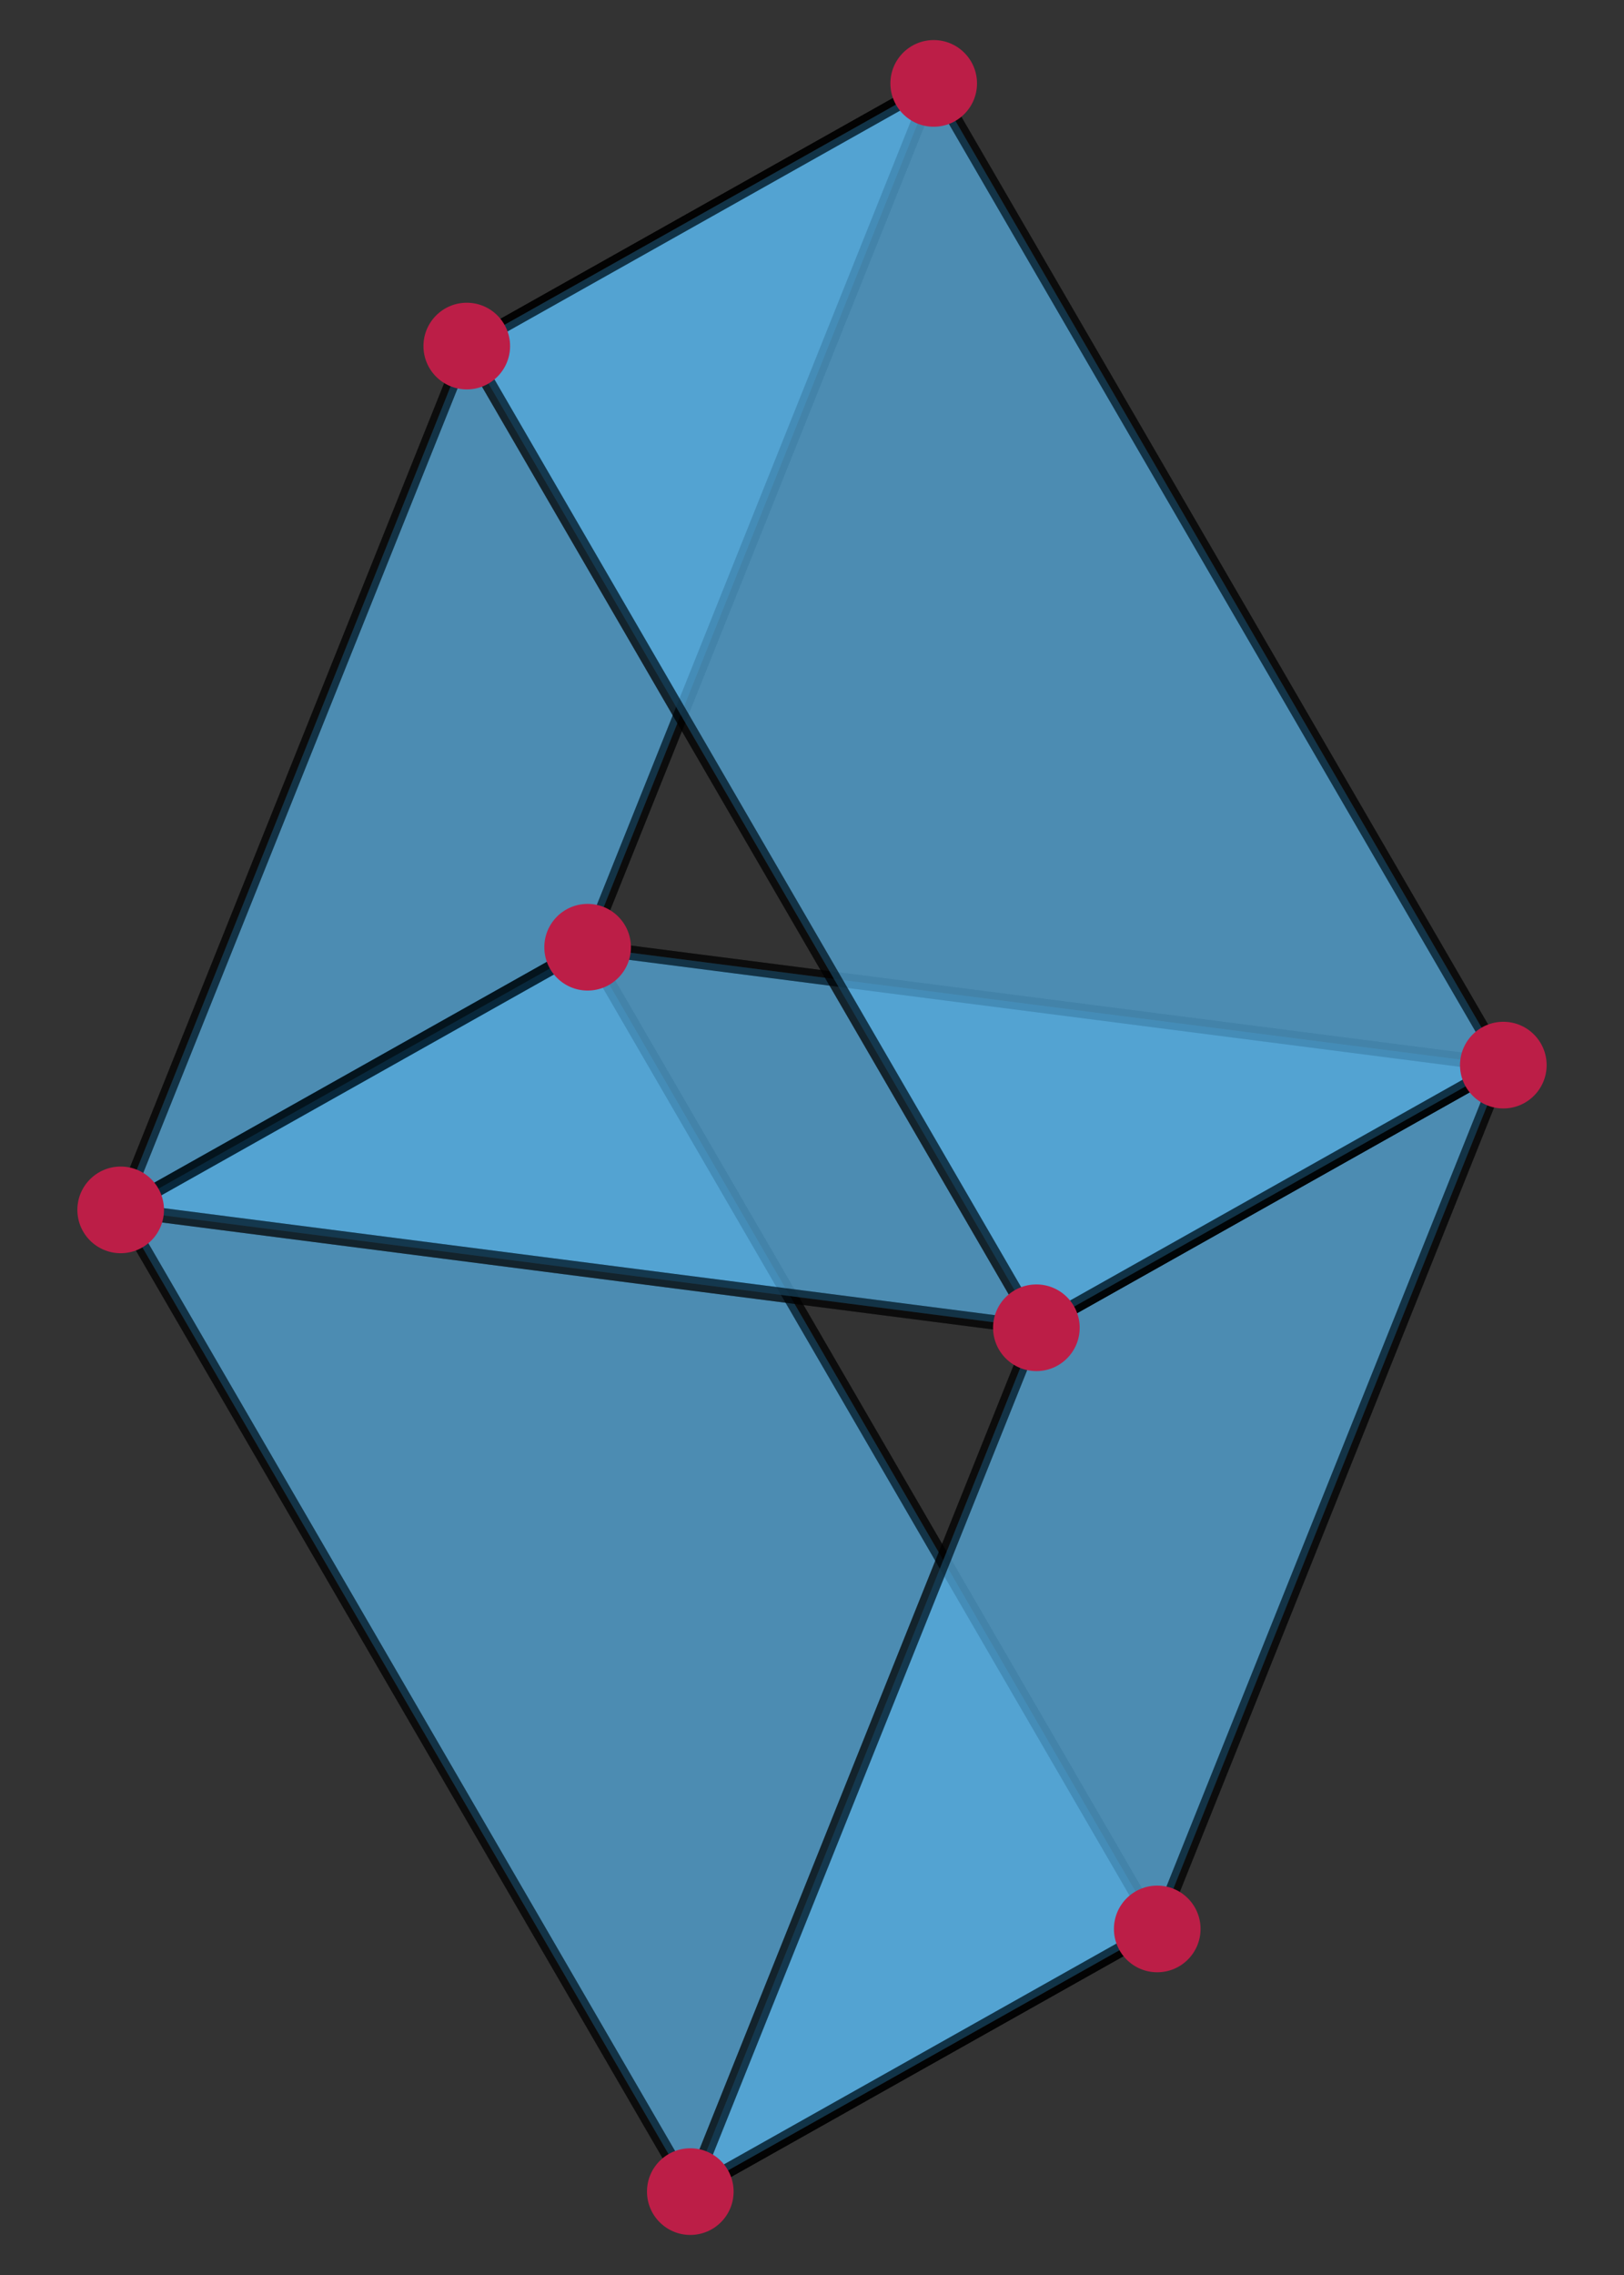
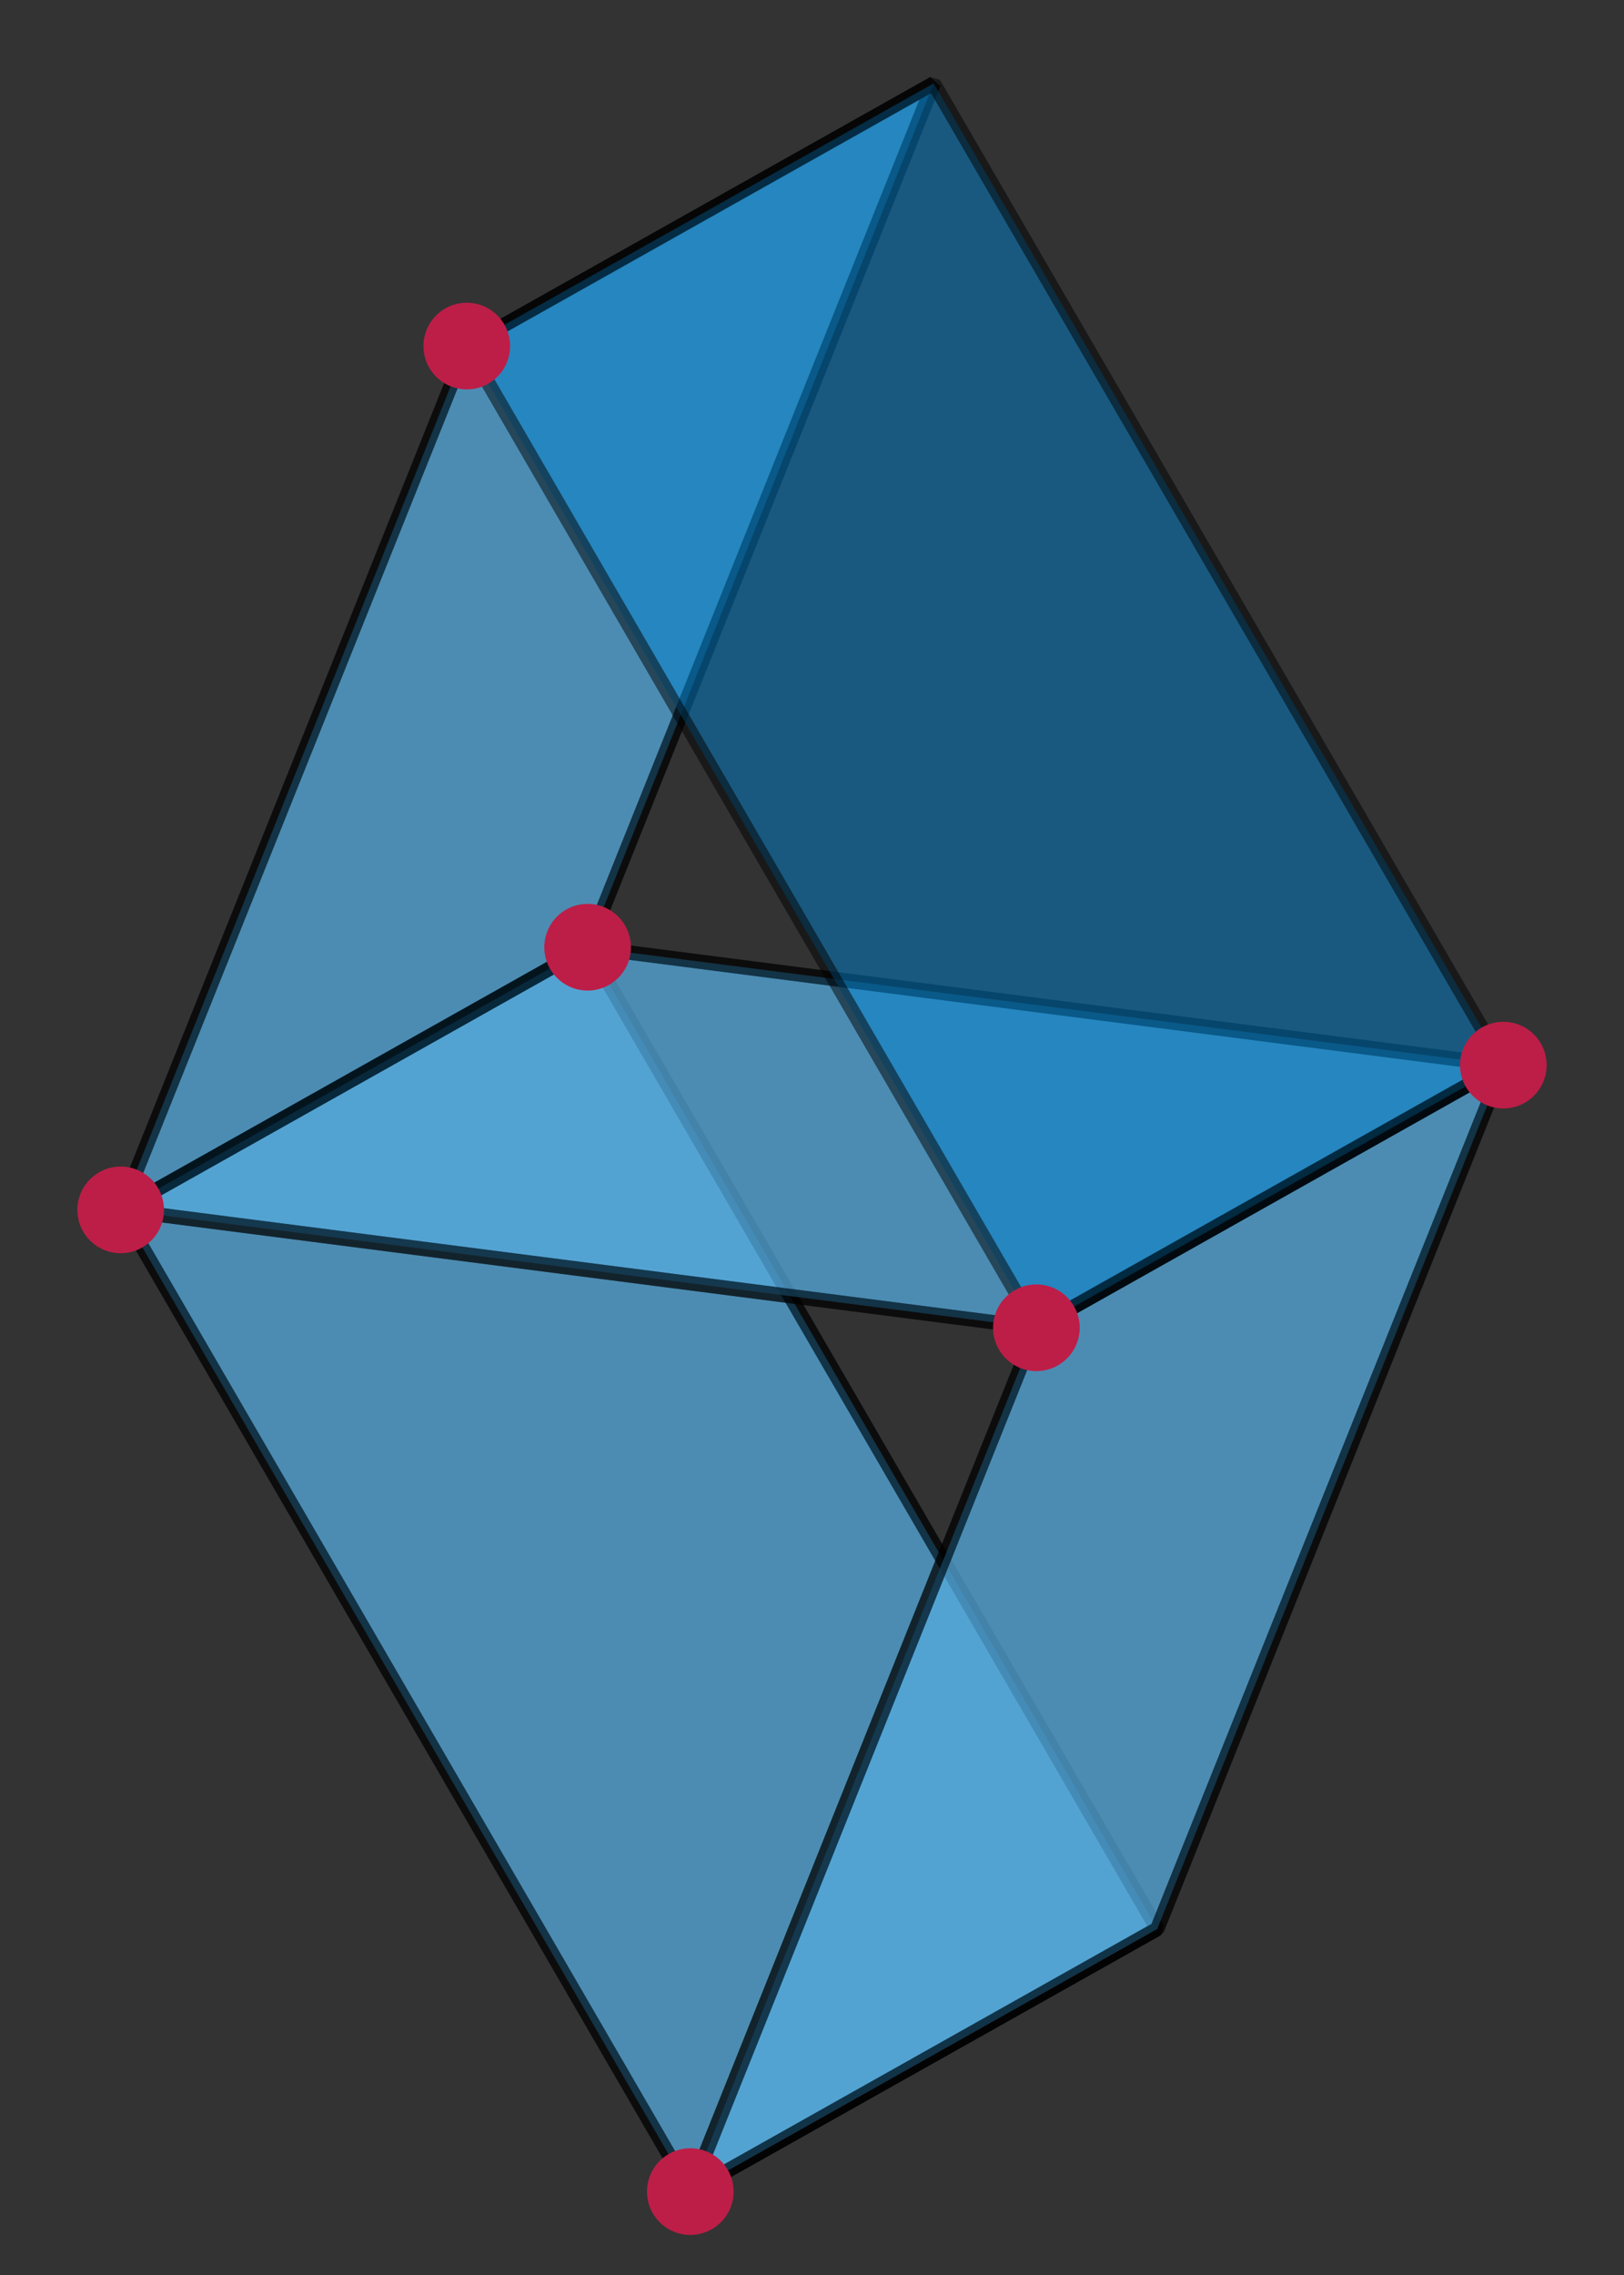
<svg xmlns="http://www.w3.org/2000/svg" version="1.1" id="Layer_1" x="0px" y="0px" width="225px" height="315px" viewBox="0 0 225 315" enable-background="new 0 0 225 315" xml:space="preserve">
  <rect x="0" y="0" width="225" height="315" fill="#333333" stroke="none" />
  <polygon opacity="0.5" fill="#FFFFFF" stroke="#000000" stroke-width="2" stroke-linejoin="bevel" points="95.638,303.453  160.332,267.084 81.413,131.155 16.719,167.523 " />
  <polygon opacity="0.5" fill="#0081CD" stroke="#000000" stroke-width="2" stroke-linejoin="bevel" points="95.638,303.453  160.332,267.084 81.413,131.155 16.719,167.523 " />
  <polygon opacity="0.5" fill="#FFFFFF" stroke="#000000" stroke-width="2" stroke-linejoin="bevel" points="64.669,47.917  16.719,167.523 81.413,131.155 129.362,11.548 " />
  <polygon opacity="0.5" fill="#FFFFFF" stroke="#000000" stroke-width="2" stroke-linejoin="bevel" points="143.587,183.845  95.638,303.453 160.332,267.084 208.281,147.478 " />
  <polygon opacity="0.5" fill="#FFFFFF" stroke="#000000" stroke-width="2" stroke-linejoin="bevel" points="81.413,131.155  208.281,147.478 143.587,183.845 16.719,167.523 " />
  <polygon opacity="0.5" fill="#0081CD" stroke="#000000" stroke-width="2" stroke-linejoin="bevel" points="64.669,47.917  16.719,167.523 81.413,131.155 129.362,11.548 " />
  <polygon opacity="0.5" fill="#0081CD" stroke="#000000" stroke-width="2" stroke-linejoin="bevel" points="143.587,183.845  95.638,303.453 160.332,267.084 208.281,147.478 " />
  <polygon opacity="0.5" fill="#0081CD" stroke="#000000" stroke-width="2" stroke-linejoin="bevel" points="81.413,131.155  208.281,147.478 143.587,183.845 16.719,167.523 " />
-   <polygon opacity="0.5" fill="#FFFFFF" stroke="#000000" stroke-width="2" stroke-linejoin="bevel" points="143.587,183.846  208.281,147.478 129.363,11.548 64.669,47.916 " />
  <polygon opacity="0.5" fill="#0081CD" stroke="#000000" stroke-width="2" stroke-linejoin="bevel" points="143.587,183.846  208.281,147.478 129.363,11.548 64.669,47.916 " />
-   <circle fill="#BC1E47" cx="129.362" cy="11.548" r="6" />
  <circle fill="#BC1E47" cx="64.669" cy="47.917" r="6" />
  <circle fill="#BC1E47" cx="143.587" cy="183.845" r="6" />
  <circle fill="#BC1E47" cx="208.281" cy="147.478" r="6" />
  <circle fill="#BC1E47" cx="16.719" cy="167.523" r="6" />
  <circle fill="#BC1E47" cx="81.413" cy="131.155" r="6" />
-   <circle fill="#BC1E47" cx="160.332" cy="267.084" r="6" />
  <circle fill="#BC1E47" cx="95.638" cy="303.453" r="6" />
</svg>